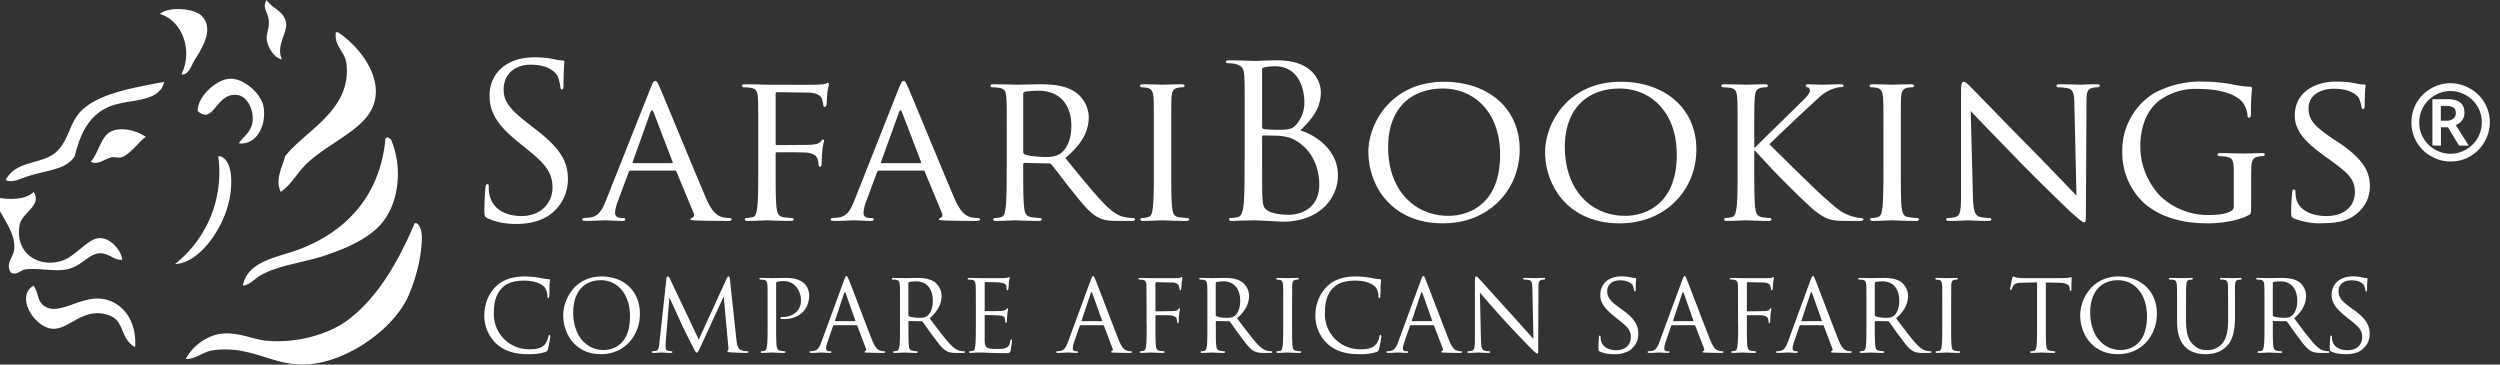
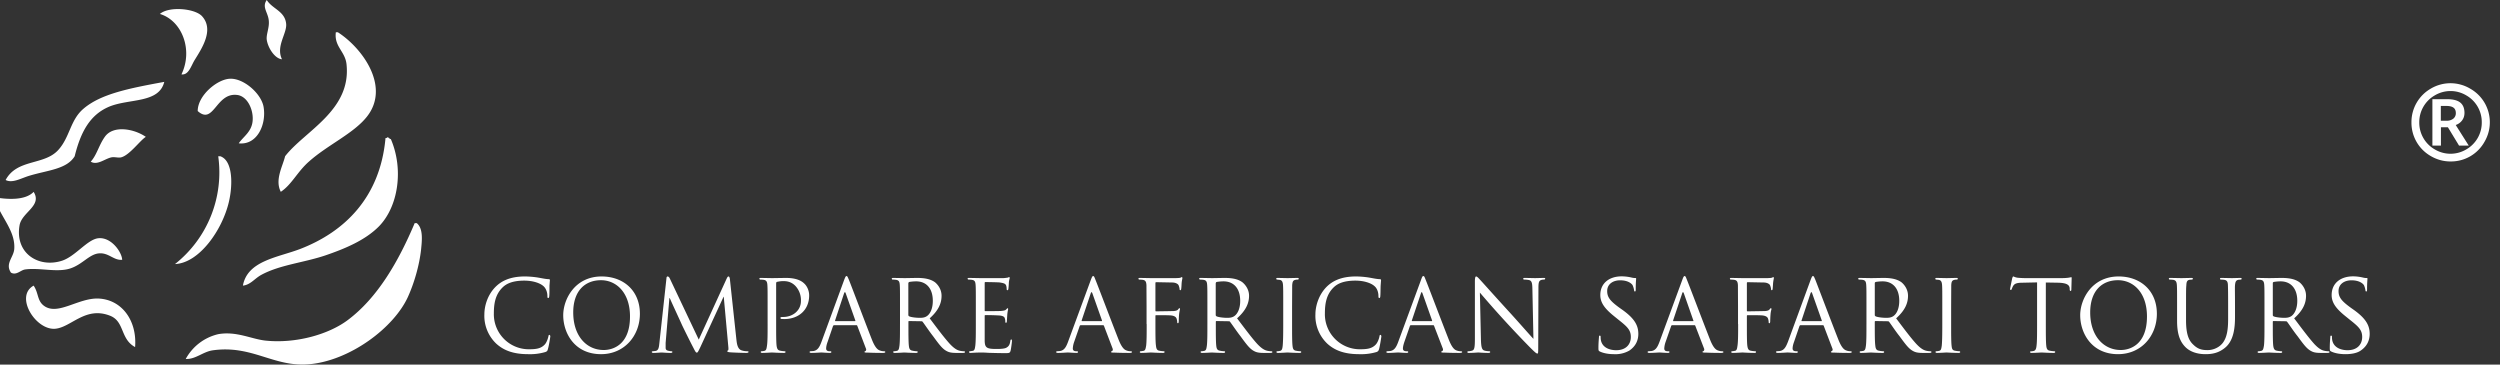
<svg xmlns="http://www.w3.org/2000/svg" width="240" height="35">
  <rect width="100%" height="100%" fill="#333333" stroke="none" />
  <g fill="#FFF" fill-rule="evenodd">
-     <path d="M49.6 21.5c-.98 0-1.93-.14-2.79-.55-.29-.14-.31-.23-.31-.78 0-1.02.08-1.83.1-2.16.02-.22.07-.33.17-.33.13 0 .15.06.15.23 0 .18 0 .47.06.75.31 1.51 1.69 2.08 3.08 2.08 2 0 2.98-1.4 2.98-2.7 0-1.42-.6-2.23-2.4-3.68l-.93-.76C47.5 11.83 47 10.56 47 9.17 47 7 48.67 5.5 51.31 5.5c.81 0 1.42.08 1.94.2.4.09.56.1.73.1.16 0 .2.05.2.15 0 .1-.08.77-.08 2.16 0 .33-.04.47-.14.47-.13 0-.15-.1-.17-.26-.02-.25-.15-.8-.27-1.02-.13-.23-.69-1.09-2.6-1.09-1.44 0-2.57.88-2.57 2.37 0 1.16.55 1.9 2.55 3.43l.58.45c2.46 1.9 3.04 3.16 3.04 4.8a4.2 4.2 0 0 1-1.77 3.38c-.9.62-2.02.86-3.15.86Zm8.55-2.2 4.31-10.86c.23-.57.31-.67.44-.67.19 0 .25.24.44.63.33.73 3.27 7.9 4.4 10.53.66 1.55 1.16 1.77 1.55 1.9.27.08.55.1.73.1.1 0 .23.04.23.14s-.2.14-.41.14c-.28 0-1.63 0-2.9-.04-.35-.02-.65-.02-.65-.12 0-.08.05-.08.13-.12.1-.04.3-.19.17-.47l-1.65-3.98c-.04-.08-.06-.1-.17-.1h-4.23c-.08 0-.14.04-.18.14l-1.04 2.78c-.17.42-.27.85-.27 1.16 0 .35.3.47.62.47h.17c.14 0 .18.06.18.14 0 .1-.1.14-.27.14-.43 0-1.43-.06-1.64-.06-.19 0-1.1.06-1.86.06-.23 0-.35-.04-.35-.14 0-.08.08-.14.17-.14l.54-.04c.83-.1 1.19-.72 1.54-1.6Zm2.64-3.64h3.71c.09 0 .09-.04.07-.12l-1.82-4.75c-.1-.27-.2-.27-.31 0l-1.7 4.75c-.03.08 0 .12.05.12Zm12 .51v-3.06c0-2.7 0-3.18-.03-3.73-.05-.6-.15-.88-.75-.96a6.02 6.02 0 0 0-.63-.04c-.06 0-.14-.08-.14-.15 0-.1.08-.14.29-.14.83 0 1.98.04 2.08.04.35 0 4.33.02 4.75 0 .35-.02.67-.02.83-.08.1-.02.2-.1.25-.1.09 0 .13.08.13.16 0 .12-.09.33-.15.82-.02.16-.04.94-.08 1.14-.02.08-.08.19-.17.19-.08 0-.14-.09-.14-.2 0-.15-.07-.44-.17-.66-.1-.23-.54-.51-1.25-.51l-3-.04c-.1 0-.15.04-.15.18v4.74c0 .1 0 .16.13.16l2.5-.02c.31 0 .58 0 .83-.02.44-.04.69-.1.86-.3.08-.11.16-.2.23-.2.08 0 .1.07.1.15 0 .1-.13.39-.17.96-.04.35-.06 1.04-.06 1.16 0 .17-.04.35-.17.35-.1 0-.12-.08-.12-.16-.02-.19-.04-.43-.13-.64-.08-.24-.37-.47-.93-.55-.46-.06-2.63-.04-2.94-.04-.1 0-.13.04-.13.17v1.38c0 1.72 0 3.09.09 3.76.06.5.16.84.66.92a8 8 0 0 0 .84.08c.1 0 .14.08.14.14 0 .08-.08.14-.29.14-1.02 0-2.2-.06-2.29-.06-.1 0-1.25.06-1.81.06-.19 0-.3-.04-.3-.14 0-.06.05-.14.15-.14.17 0 .4-.06.57-.08.35-.06.4-.41.47-.92.1-.72.1-2.08.1-3.76ZM82 19.3l4.3-10.86c.23-.57.31-.67.44-.67.19 0 .25.24.44.63.33.73 3.27 7.9 4.4 10.53.66 1.55 1.16 1.77 1.55 1.9.27.08.55.1.73.1.1 0 .23.04.23.14s-.2.14-.41.14c-.28 0-1.63 0-2.9-.04-.35-.02-.65-.02-.65-.12 0-.08.05-.08.13-.12.1-.04.3-.19.17-.47l-1.65-3.98c-.04-.08-.06-.1-.17-.1H84.4c-.09 0-.15.04-.2.14l-1.03 2.78c-.17.42-.27.85-.27 1.16 0 .35.3.47.62.47h.17c.14 0 .18.06.18.14 0 .1-.1.14-.27.14-.43 0-1.43-.06-1.64-.06-.19 0-1.1.06-1.86.06-.23 0-.35-.04-.35-.14 0-.08.08-.14.17-.14l.54-.04c.83-.1 1.19-.72 1.54-1.6Zm2.65-3.64h3.7c.09 0 .09-.04.07-.12l-1.82-4.75c-.1-.27-.2-.27-.3 0l-1.72 4.75c-.02.08 0 .12.07.12Zm12 .51v-3.06c0-2.7 0-3.18-.04-3.73-.04-.6-.15-.88-.75-.96a6.02 6.02 0 0 0-.63-.04c-.06 0-.14-.08-.14-.15 0-.1.08-.14.29-.14.83 0 2.06.04 2.16.04l2.3-.04c1.16 0 2.45.1 3.41.76a3.03 3.03 0 0 1 1.27 2.36c0 1.29-.54 2.53-2.25 3.96 1.5 1.84 2.77 3.41 3.84 4.5.97.97 1.58 1.14 2.04 1.2.35.06.54.06.64.06.1 0 .17.08.17.14 0 .1-.1.14-.44.14h-1.14c-1.05 0-1.5-.1-1.96-.34-.8-.41-1.46-1.25-2.5-2.55-.77-.94-1.58-2.06-1.98-2.53-.08-.09-.13-.1-.25-.1l-2.33-.05c-.09 0-.13.04-.13.15v.4c0 1.68 0 3.02.09 3.74.06.5.16.84.72.92.25.04.65.08.82.08.12 0 .14.08.14.14 0 .08-.08.14-.29.14-1 0-2.17-.06-2.25-.06-.02 0-1.25.06-1.81.06-.19 0-.3-.04-.3-.14 0-.06.05-.14.15-.14.17 0 .4-.04.57-.08.35-.08.4-.41.47-.92.1-.72.1-2.08.1-3.76Zm1.58-7.16v5.57c0 .1.04.16.13.23.27.14 1.2.26 2.02.26.43 0 .93-.02 1.37-.3.63-.41 1.1-1.33 1.1-2.66 0-2.16-1.2-3.4-3.16-3.4-.54 0-1.12.06-1.31.1-.09.04-.15.1-.15.2Zm14.21 4.1v3.06c0 1.68 0 3.04.09 3.76.06.5.12.84.66.92.27.04.67.08.84.08.1 0 .14.08.14.14 0 .08-.08.14-.29.14-1.02 0-2.2-.06-2.3-.06-.1 0-1.24.06-1.8.06-.2 0-.3-.04-.3-.14 0-.06.05-.14.15-.14.17 0 .4-.04.56-.08.36-.08.42-.41.48-.92.09-.72.1-2.08.1-3.76v-3.06c0-2.7 0-3.18-.03-3.73-.05-.6-.2-.86-.59-.94-.2-.04-.44-.06-.56-.06-.08 0-.15-.08-.15-.15 0-.1.09-.14.3-.14.6 0 1.75.04 1.85.04.08 0 1.27-.04 1.83-.04.21 0 .3.04.3.14 0 .07-.09.15-.15.15-.13 0-.25 0-.46.04-.5.1-.6.35-.65.96-.02.55-.02 1.04-.02 3.73Zm7.05 2.19v-3.6c0-3.18 0-3.75-.04-4.4-.04-.7-.21-1.02-.9-1.17a3.97 3.97 0 0 0-.7-.06c-.09 0-.17-.04-.17-.12 0-.12.1-.16.33-.16.94 0 2.25.06 2.35.06.5 0 1.32-.06 2.27-.06 3.42 0 4.17 2.04 4.17 3.06 0 1.67-.98 2.67-1.96 3.67 1.54.47 3.6 1.92 3.6 4.3 0 2.19-1.74 4.46-5.3 4.46-.23 0-.9-.05-1.5-.07a31.1 31.1 0 0 0-1.28-.06l-.83.02c-.42 0-.9.04-1.2.04-.24 0-.34-.04-.34-.16 0-.06.04-.12.17-.12.18 0 .43-.04.62-.08.42-.08.52-.53.6-1.13.1-.85.1-2.46.1-4.42Zm1.67-8.62v5.47c0 .15.04.19.14.23.13.02.5.08 1.27.08 1.17 0 1.46-.04 1.9-.53.43-.5.75-1.23.75-2.06 0-1.7-.77-3.51-2.81-3.51-.23 0-.67.02-1 .1-.2.04-.25.1-.25.22Zm0 6.47v1.17c0 1.57 0 4.1.02 4.4.06 1 .06 1.29.7 1.6.57.26 1.46.3 1.84.3 1.12 0 2.93-.59 2.93-2.9 0-1.22-.41-3-2.02-4.08-.7-.47-1.22-.53-1.72-.59-.28-.04-1.32-.04-1.63-.04-.08 0-.12.04-.12.14Zm10.2 1.47c0-2.8 2.22-6.77 7.28-6.77 4.12 0 7.25 2.47 7.25 6.5 0 3.88-2.94 7.09-7.36 7.09-5.02 0-7.16-3.7-7.16-6.82Zm1.9-.47c0 4.04 2.48 6.57 5.8 6.57 1.64 0 4.95-.85 4.95-5.87 0-4.17-2.58-6.35-5.48-6.35-3.06 0-5.27 1.88-5.27 5.65Zm15.07.47c0-2.8 2.2-6.77 7.27-6.77 4.12 0 7.25 2.47 7.25 6.5 0 3.88-2.94 7.09-7.36 7.09-5.02 0-7.16-3.7-7.16-6.82Zm1.9-.47c0 4.04 2.47 6.57 5.79 6.57 1.64 0 4.95-.85 4.95-5.87 0-4.17-2.58-6.35-5.48-6.35-3.06 0-5.27 1.88-5.27 5.65Zm16.58 2.02v-3.06c0-2.7 0-3.18-.04-3.73-.04-.6-.15-.88-.75-.96a6.02 6.02 0 0 0-.63-.04c-.06 0-.14-.08-.14-.15 0-.1.08-.14.29-.14.83 0 1.96.04 2.06.04.17 0 1.27-.04 1.81-.04.21 0 .3.04.3.14 0 .07-.07.15-.15.15-.12 0-.23 0-.46.04-.48.1-.6.35-.64.96-.05.55-.05 1.04-.05 3.73v1.04h.09c.29-.32 3.56-3.49 4.25-4.18.52-.51 1-.96 1-1.25 0-.22-.09-.32-.23-.34-.1-.02-.17-.1-.17-.17 0-.08.08-.12.2-.12.38 0 .95.04 1.38.04.1 0 1.32-.04 1.77-.04.2 0 .28.04.28.12 0 .09-.05.15-.2.15-.26 0-.66.1-1.01.24-.75.33-1.1.72-1.92 1.47-.46.41-3.58 3.35-3.98 3.78.48.5 4.3 4.24 5.04 4.92 1.54 1.34 1.75 1.57 2.63 1.91a4 4 0 0 0 1.12.25c.13 0 .23.06.23.14 0 .08-.08.14-.4.14h-.93c-.52 0-.86 0-1.27-.04-.96-.08-1.44-.47-2.23-1.06a86 86 0 0 1-5.56-5.63h-.09v1.7c0 1.67 0 3.03.09 3.75.06.5.14.84.7.92.26.04.55.08.71.08.1 0 .15.08.15.14 0 .08-.08.14-.3.14-.89 0-2-.06-2.14-.06-.14 0-1.25.06-1.8.06-.2 0-.3-.04-.3-.14 0-.06.04-.14.14-.14.17 0 .4-.04.57-.08.35-.08.4-.41.48-.92.1-.72.1-2.08.1-3.76Zm15.67-3.06v3.06c0 1.68 0 3.04.08 3.76.07.5.13.84.67.92.27.04.67.08.83.08.1 0 .15.08.15.14 0 .08-.08.14-.3.14-1.01 0-2.2-.06-2.28-.06-.1 0-1.25.06-1.82.06-.18 0-.29-.04-.29-.14 0-.06.04-.14.15-.14.16 0 .4-.04.56-.08.35-.08.42-.41.48-.92.08-.72.1-2.08.1-3.76v-3.06c0-2.7 0-3.18-.04-3.73-.04-.6-.19-.86-.58-.94a3.45 3.45 0 0 0-.56-.06.15.15 0 0 1-.15-.15c0-.1.08-.14.3-.14.6 0 1.74.04 1.85.04.08 0 1.27-.04 1.83-.04.2 0 .3.04.3.14 0 .07-.1.15-.16.15-.12 0-.25 0-.45.04-.5.1-.6.35-.65.96-.02.55-.02 1.04-.02 3.73Zm6.71-2.45.21 8.19c.04 1.43.2 1.85.7 1.98.34.08.76.1.93.1.08 0 .14.06.14.14 0 .1-.12.14-.33.14-1.04 0-1.77-.06-1.94-.06-.17 0-.94.06-1.77.06-.19 0-.3-.02-.3-.14 0-.08.07-.14.15-.14.15 0 .48-.02.75-.1.46-.13.53-.6.53-2.17V8.72c0-.69.1-.87.25-.87.2 0 .52.34.7.53.3.28 2.96 3.06 5.8 5.92 1.8 1.83 3.76 3.9 4.33 4.47l-.2-8.7c-.01-1.12-.12-1.5-.68-1.61a5.99 5.99 0 0 0-.9-.08c-.12 0-.14-.1-.14-.17 0-.1.15-.12.35-.12.84 0 1.71.04 1.92.04.2 0 .81-.04 1.56-.04.2 0 .34.02.34.12 0 .07-.09.17-.21.17-.08 0-.23 0-.44.04-.6.12-.64.47-.64 1.5l-.05 10.17c0 1.14-.02 1.25-.14 1.25-.19 0-.38-.15-1.4-1.06-.19-.17-2.83-2.72-4.77-4.7-2.12-2.18-4.18-4.3-4.75-4.92Zm25.25 9.13v-3c0-1.41-.04-1.62-.79-1.76a6.02 6.02 0 0 0-.62-.04c-.06 0-.15-.08-.15-.14 0-.13.09-.15.3-.15.83 0 2.06.04 2.16.04.08 0 1.23-.04 1.8-.04.2 0 .28.02.28.15 0 .06-.08.14-.14.14-.13 0-.25 0-.46.04-.5.08-.65.35-.69.96-.02.55-.02 1.06-.02 1.8v1.93c0 .8-.02.82-.25.94-1.17.6-2.83.78-3.9.78-1.39 0-4-.16-6.04-1.86a6.58 6.58 0 0 1-2.18-4.94 6.46 6.46 0 0 1 3.06-5.7 9.37 9.37 0 0 1 4.87-1.1c1.17 0 2.46.21 2.82.3.37.07 1.02.18 1.47.18.2 0 .23.08.23.16 0 .24-.1.71-.1 2.45 0 .28-.08.37-.2.37-.11 0-.13-.1-.13-.27a2.54 2.54 0 0 0-.42-1.14c-.46-.66-1.85-1.35-4.23-1.35a5.9 5.9 0 0 0-3.83 1.12c-1.06.8-1.81 2.35-1.81 4.37a6.9 6.9 0 0 0 1.93 4.8 6.62 6.62 0 0 0 4.69 1.81c.65 0 1.5-.06 1.98-.32.23-.13.37-.2.37-.53Zm8.45 1.65a6.8 6.8 0 0 1-2.67-.47c-.25-.12-.27-.18-.27-.65 0-.86.08-1.55.1-1.84 0-.18.04-.29.15-.29.1 0 .17.07.17.2 0 .15 0 .4.06.64.29 1.27 1.66 1.71 2.9 1.71 1.8 0 2.74-1 2.74-2.3 0-1.25-.68-1.84-2.3-3.02l-.84-.61c-1.98-1.45-2.63-2.51-2.63-3.72 0-2.04 1.65-3.26 4.06-3.26.73 0 1.46.1 1.9.2.35.08.5.08.65.08.14 0 .18.02.18.12 0 .09-.08.66-.08 1.84 0 .27-.02.39-.15.39-.12 0-.14-.08-.16-.23-.02-.2-.17-.67-.27-.85-.13-.2-.73-.86-2.38-.86-1.33 0-2.43.65-2.43 1.88 0 1.1.56 1.73 2.37 2.94l.52.34c2.23 1.5 3 2.7 3 4.19 0 1.02-.4 2.12-1.7 2.96-.78.49-1.92.6-2.92.6Z" fill-rule="nonzero" />
    <path d="M25.61 0c.53.86 1.74 1.06 1.86 2.28.1.92-1.01 2.16-.4 3.41-.67-.05-1.34-1.07-1.46-1.86-.07-.5.24-1.13.2-1.76-.03-.85-.71-1.36-.2-2.07Zm-8.19 7.14c1.14-2.36.04-5.17-2.07-5.8.87-.76 3.36-.53 4.04.21 1.2 1.31-.03 3.12-.72 4.24-.32.53-.57 1.45-1.25 1.35Zm9.54 11.28c-.6-1.15.18-2.45.41-3.42 1.88-2.43 6.35-4.38 5.9-8.8-.12-1.28-1.2-1.7-1.03-3.1h.2c2.37 1.53 5.04 5.22 2.8 8.08-1.27 1.63-3.78 2.72-5.59 4.34-1.13 1-1.64 2.2-2.7 2.9Zm-4.04-4.66c.44-.66 1.3-1.13 1.34-2.27.05-1.01-.53-2.3-1.55-2.38-1.99-.19-2.2 2.93-3.73 1.55 0-1.5 1.88-3.06 3.1-3.1 1.3-.06 2.98 1.4 3.22 2.68.3 1.68-.6 3.72-2.38 3.52Zm-7.15-5.9c-.51 2.08-3.36 1.58-5.29 2.38-1.83.77-2.73 2.41-3.31 4.76-.77 1.25-2.56 1.33-4.35 1.87-.8.24-1.63.75-2.28.41 1.11-2.06 3.72-1.38 5.07-2.9 1.1-1.22 1.13-2.85 2.39-3.93C9.68 9 12.45 8.47 15.77 7.86ZM14 13.14c-.55.33-1.57 1.78-2.39 1.97-.27.06-.64-.07-.93 0-.63.14-1.34.79-1.97.41.58-.63.78-1.58 1.35-2.38.8-1.15 2.82-.78 3.94 0Zm9.32 14.28c.43-2.4 3.36-2.7 5.5-3.52 4.27-1.65 7.64-4.94 8.18-10.55-.02-.09.04-.1.1-.1.1-.07.19-.13.2 0 .1.01.11.1.22.1 1.26 2.93.7 6.5-1.14 8.38-1.31 1.33-3.27 2.15-5.18 2.8-2.07.69-4.36.9-6.12 1.86-.64.35-1.03.95-1.76 1.03ZM20.95 15h.2c1.22.42 1.2 2.76.83 4.35-.62 2.7-2.84 5.9-5.18 6A11.22 11.22 0 0 0 20.95 15ZM3.23 18.42c.84 1.34-1.12 1.94-1.35 3.2-.47 2.68 1.8 4.12 4.04 3.42 1.3-.4 2.47-2.07 3.53-2.17 1.24-.12 2.25 1.34 2.28 2.07-.8.08-1.27-.67-2.18-.62-.96.05-1.61 1.06-2.8 1.45-1.29.42-2.95-.1-4.35.1-.42.06-.84.6-1.35.3-.58-.87.26-1.46.32-2.27.13-1.88-1.54-3.27-1.87-4.96 1.12.2 2.9.34 3.73-.52Zm36.78 3c.63.52.5 1.66.42 2.48-.17 1.62-.7 3.34-1.25 4.56-1.34 3-5.6 6.18-9.53 6.51-3.38.29-5.44-1.87-9.22-1.34-.94.13-1.66.88-2.6.83a4.8 4.8 0 0 1 3.12-2.38c1.75-.31 3.2.48 4.56.62 2.95.3 6.07-.62 7.87-1.97 2.92-2.18 4.92-5.74 6.43-9.31h.2Zm-27.04 11.9c-1.43-.77-1-2.44-2.38-3-2.38-.96-3.76 1.11-5.29 1.24-1.88.16-3.92-3.12-2.07-4.14.5.74.32 1.48 1.04 1.97 1.32.9 3.26-.8 5.18-.73 2.25.1 3.72 2.12 3.52 4.66Z" />
    <path d="M50.7 34c-1.4 0-2.34-.35-3.07-1.02a3.68 3.68 0 0 1-1.13-2.82c0-.64.22-1.75 1.05-2.6.56-.57 1.4-1.02 2.83-1.02.37 0 .9.04 1.35.12.35.06.64.13.95.14.1 0 .11.05.11.1l-.04.54c0 .31 0 .84-.02.97-.01.15-.05.2-.1.2-.07 0-.08-.06-.08-.2 0-.37-.15-.75-.39-.95-.33-.29-1-.52-1.83-.52-1.19 0-1.76.33-2.09.66-.68.67-.83 1.52-.83 2.48a3.36 3.36 0 0 0 3.35 3.45c.7 0 1.16-.06 1.53-.45.2-.21.32-.61.36-.8.02-.1.03-.13.1-.13.03 0 .08.07.08.14 0 .06-.13.9-.23 1.22-.05.18-.07.21-.23.28a5.2 5.2 0 0 1-1.68.21Zm3.37-3.74c0-1.53 1.12-3.72 3.68-3.72 2.1 0 3.68 1.36 3.68 3.58 0 2.12-1.5 3.88-3.73 3.88-2.55 0-3.63-2.03-3.63-3.74Zm.96-.26c0 2.22 1.25 3.6 2.93 3.6.84 0 2.52-.46 2.52-3.22 0-2.28-1.31-3.48-2.78-3.48-1.55 0-2.67 1.03-2.67 3.1Zm15.04-3.2.63 5.85c.04.33.1.85.48.98.26.09.5.09.6.09.04 0 .08.02.08.07s-.09.09-.2.09c-.2 0-1.24-.03-1.58-.06-.22-.02-.26-.06-.26-.1 0-.03.02-.07.06-.08.05 0 .06-.15.04-.33l-.44-4.82h-.02l-2.24 4.86c-.2.41-.24.5-.33.5-.08 0-.14-.09-.31-.43-.25-.47-.86-1.7-1.1-2.2-.27-.61-1.02-2.21-1.18-2.6h-.04l-.36 4.3v.48c0 .14.08.23.21.26.16.05.3.06.36.06.04 0 .08.03.08.07 0 .06-.07.09-.17.09-.35 0-.8-.04-.87-.04-.08 0-.53.04-.78.04-.1 0-.16-.03-.16-.1 0-.03.05-.06.1-.06l.27-.03c.3-.06.32-.4.36-.76l.68-6.22c0-.1.05-.17.1-.17.07 0 .14.04.2.15l2.8 5.91 2.7-5.9c.05-.09.09-.16.15-.16.07 0 .12.08.14.26Zm3.62 4.31v-1.68c0-1.47 0-1.74-.02-2.05-.02-.32-.08-.48-.38-.52a2.82 2.82 0 0 0-.32-.02c-.03 0-.07-.05-.07-.08 0-.06.04-.08.14-.08l1.08.02 1.32-.02c1.2 0 1.62.4 1.77.54.22.2.47.62.47 1.14 0 1.36-.97 2.27-2.4 2.27l-.26-.01c-.04 0-.1-.05-.1-.09 0-.08.06-.1.25-.1 1 0 1.72-.67 1.72-1.53a2 2 0 0 0-.53-1.45c-.49-.51-1.05-.46-1.26-.46-.16 0-.42.05-.51.07-.06.01-.08.08-.08.18v3.87c0 .92 0 1.67.04 2.06.04.28.09.46.37.5.13.03.33.05.42.05.05 0 .07.04.07.08s-.04.08-.15.08c-.5 0-1.12-.04-1.16-.04-.03 0-.63.04-.92.04-.1 0-.15-.03-.15-.08 0-.04.02-.08.08-.08.08 0 .2-.02.28-.04.18-.05.2-.23.24-.5.06-.4.06-1.15.06-2.07Zm5.17 1.71 2.18-5.95c.12-.31.16-.37.22-.37.1 0 .13.13.23.35.17.4 1.65 4.33 2.22 5.77.34.85.6.98.8 1.04.13.05.27.06.37.06.05 0 .11.02.11.08 0 .05-.1.08-.2.08-.15 0-.83 0-1.48-.03-.18 0-.32 0-.32-.06 0-.05.02-.05.06-.07.05-.02.15-.1.08-.26l-.83-2.18c-.02-.04-.03-.06-.08-.06h-2.15c-.04 0-.07.03-.1.08l-.52 1.52c-.09.24-.14.47-.14.64 0 .2.16.26.32.26h.08c.08 0 .1.03.1.08s-.06.08-.14.08c-.22 0-.73-.04-.83-.04-.1 0-.56.04-.94.04-.12 0-.18-.03-.18-.08s.04-.08.08-.08l.28-.02c.42-.06.6-.4.78-.88Zm1.34-1.99h1.88c.04 0 .04-.02.03-.07l-.92-2.6c-.05-.15-.1-.15-.16 0l-.86 2.6c-.01.05 0 .07.03.07Zm6.2.28v-1.68c0-1.47 0-1.74-.02-2.05-.02-.32-.07-.48-.38-.52a2.82 2.82 0 0 0-.32-.02c-.03 0-.07-.05-.07-.08 0-.06.04-.08.15-.08l1.1.02 1.16-.02c.59 0 1.24.06 1.73.41.23.18.64.64.64 1.3 0 .7-.27 1.39-1.14 2.17.76 1.01 1.4 1.87 1.95 2.47.5.53.8.62 1.03.66.18.03.28.03.33.03.05 0 .08.04.08.08 0 .05-.05.08-.22.08h-.58c-.53 0-.76-.06-1-.2-.4-.22-.73-.68-1.26-1.4-.39-.5-.8-1.12-1-1.38-.04-.05-.07-.06-.13-.06l-1.18-.02c-.04 0-.06.02-.06.08v.22c0 .92 0 1.66.04 2.05.03.28.08.46.37.5.12.03.32.05.4.05.07 0 .08.04.08.08s-.04.08-.15.08c-.5 0-1.1-.04-1.14-.04 0 0-.63.04-.91.04-.1 0-.15-.03-.15-.08 0-.04.02-.08.07-.08.09 0 .2-.02.29-.04.18-.05.2-.23.24-.5.05-.4.05-1.15.05-2.07Zm.8-3.93v3.06c0 .05.03.09.07.12.14.08.61.15 1.02.15.22 0 .48-.01.7-.17.32-.22.56-.73.56-1.46 0-1.18-.61-1.87-1.6-1.87-.28 0-.58.04-.67.06a.12.12 0 0 0-.07.11Zm6.48 3.93v-1.68c0-1.47 0-1.74-.02-2.05-.02-.32-.07-.48-.38-.52a2.82 2.82 0 0 0-.31-.02c-.04 0-.08-.05-.08-.08 0-.06.04-.08.15-.08l1.08.02h2.21c.18-.01.35-.04.43-.05.04-.02.08-.05.12-.05.04 0 .05.05.05.09 0 .07-.06.18-.08.45 0 .09-.03.51-.05.62-.01.05-.04.1-.09.1-.05 0-.07-.04-.07-.12 0-.06-.01-.22-.05-.33-.07-.16-.16-.23-.67-.3a31.7 31.7 0 0 0-1.34-.03c-.04 0-.05.04-.05.1v2.59c0 .07 0 .1.05.1.12 0 1.34 0 1.55-.02.23-.03.36-.04.46-.14.06-.06.1-.12.14-.12.03 0 .05.02.05.08 0 .05-.05.21-.08.52l-.04.62c0 .08-.02.18-.08.18-.04 0-.07-.03-.07-.1 0-.08 0-.18-.04-.3-.03-.14-.11-.25-.47-.3a21.5 21.5 0 0 0-1.4-.04c-.06 0-.07.03-.07.07v2.42c.02.63.19.76 1.1.76.25 0 .7 0 .94-.1.24-.12.37-.28.42-.66.02-.12.04-.15.1-.15.05 0 .06.08.06.15 0 .06-.08.71-.13.91-.06.25-.16.25-.52.25-.7 0-1.23-.02-1.61-.03-.4-.03-.64-.03-.77-.03l-.4.01-.54.03c-.1 0-.15-.03-.15-.08 0-.04.02-.08.07-.08.09 0 .2-.03.29-.04.18-.04.2-.23.24-.5.05-.4.05-1.15.05-2.07Zm8.85 1.71 2.19-5.95c.12-.31.16-.37.22-.37.1 0 .13.13.22.35.17.4 1.66 4.33 2.23 5.77.34.85.6.98.8 1.04.13.05.27.06.36.06.06 0 .12.02.12.08 0 .05-.1.08-.21.08-.14 0-.83 0-1.47-.03-.18 0-.33 0-.33-.06 0-.05.02-.05.07-.07.05-.02.14-.1.08-.26l-.83-2.18c-.02-.04-.04-.06-.09-.06h-2.14c-.04 0-.08.03-.1.08l-.53 1.52a2.2 2.2 0 0 0-.13.64c0 .2.16.26.31.26h.09c.07 0 .1.03.1.08s-.06.08-.14.08c-.23 0-.73-.04-.84-.04-.1 0-.56.04-.94.04-.11 0-.18-.03-.18-.08s.05-.08.09-.08l.27-.02c.42-.06.6-.4.78-.88Zm1.34-1.99h1.88c.05 0 .05-.02.04-.07l-.92-2.6c-.06-.15-.1-.15-.16 0l-.87 2.6c0 .05 0 .07.03.07Zm6.2.28v-1.68l-.01-2.05c-.02-.32-.08-.48-.38-.52a2.82 2.82 0 0 0-.32-.02c-.03 0-.07-.05-.07-.08 0-.06.04-.08.14-.08l1.06.02h2.4c.19-.01.35-.01.43-.04.05-.01.1-.06.13-.06.04 0 .06.05.06.09 0 .07-.04.18-.07.45-.01.09-.02.51-.05.62 0 .05-.04.1-.08.1s-.07-.04-.07-.1c0-.08-.04-.24-.09-.36-.05-.13-.27-.28-.63-.28l-1.52-.03c-.06 0-.08.03-.08.1v2.6c0 .06 0 .1.07.1l1.26-.02.43-.01c.22-.02.35-.06.43-.17.04-.06.08-.1.12-.1.04 0 .05.03.05.08s-.06.21-.09.52c-.02.2-.03.57-.03.64 0 .1-.02.2-.08.2-.05 0-.07-.05-.07-.1 0-.1-.02-.23-.06-.34-.04-.14-.19-.26-.47-.3-.24-.04-1.33-.03-1.5-.03-.05 0-.06.02-.06.1v.75c0 .94 0 1.7.05 2.06.03.28.08.46.33.5.14.03.34.05.43.05.05 0 .07.04.07.08s-.04.08-.15.08c-.52 0-1.12-.04-1.16-.04-.05 0-.63.04-.92.04-.1 0-.15-.03-.15-.08 0-.04.03-.08.08-.08.08 0 .2-.03.28-.04.18-.04.2-.23.25-.5.05-.4.05-1.15.05-2.07Zm5.84 0v-1.68c0-1.47 0-1.74-.02-2.05-.02-.32-.07-.48-.38-.52a2.82 2.82 0 0 0-.31-.02c-.04 0-.08-.05-.08-.08 0-.06.04-.08.15-.08l1.1.02 1.16-.02c.6 0 1.25.06 1.73.41.23.18.65.64.65 1.3 0 .7-.28 1.39-1.15 2.17.77 1.01 1.4 1.87 1.95 2.47.5.53.8.62 1.03.66.18.03.28.03.33.03.05 0 .08.04.08.08 0 .05-.05.08-.22.08h-.58c-.53 0-.76-.06-1-.2-.4-.22-.73-.68-1.26-1.4-.39-.5-.8-1.12-1-1.38-.04-.05-.06-.06-.13-.06l-1.18-.02c-.04 0-.06.02-.06.08v.22c0 .92 0 1.66.04 2.05.03.28.08.46.37.5.12.03.33.05.41.05.06 0 .07.04.07.08s-.04.08-.14.08c-.51 0-1.1-.04-1.14-.04-.02 0-.64.04-.92.04-.1 0-.15-.03-.15-.08 0-.04.02-.08.07-.08.09 0 .2-.02.29-.04.18-.05.2-.23.24-.5.05-.4.05-1.15.05-2.07Zm.8-3.93v3.06c0 .05.03.09.07.12.14.08.61.15 1.02.15.23 0 .48-.01.7-.17.32-.22.56-.73.56-1.46 0-1.18-.61-1.87-1.6-1.87-.28 0-.57.04-.67.06a.12.12 0 0 0-.07.11Zm7.33 2.25v1.68c0 .92 0 1.67.04 2.06.03.28.07.46.34.5.14.03.34.05.42.05.06 0 .08.04.08.08s-.05.08-.15.08c-.52 0-1.12-.04-1.16-.04-.06 0-.64.04-.92.04-.1 0-.15-.03-.15-.08 0-.04.02-.08.07-.08.09 0 .2-.02.29-.04.18-.05.21-.23.24-.5.04-.4.05-1.15.05-2.07v-1.68c0-1.47 0-1.74-.02-2.05-.02-.32-.1-.47-.3-.51l-.28-.03c-.04 0-.07-.05-.07-.08 0-.06.04-.08.15-.08l.94.02.93-.02c.1 0 .14.02.14.08 0 .03-.04.08-.07.08-.06 0-.13 0-.23.02-.26.05-.3.19-.33.52l-.01 2.05Zm6.44 4.57c-1.4 0-2.34-.35-3.07-1.02a3.68 3.68 0 0 1-1.13-2.82c0-.64.23-1.75 1.05-2.6.56-.57 1.4-1.02 2.83-1.02.37 0 .9.04 1.35.12.35.06.65.13.95.14.1 0 .12.05.12.1l-.04.54c-.01.31-.01.84-.03.97 0 .15-.05.2-.1.2-.06 0-.08-.06-.08-.2 0-.37-.14-.75-.39-.95-.32-.29-1-.52-1.82-.52-1.2 0-1.77.33-2.1.66-.68.67-.83 1.52-.83 2.48a3.36 3.36 0 0 0 3.35 3.45c.7 0 1.16-.06 1.53-.45.2-.21.33-.61.36-.8.02-.1.03-.13.1-.13.04 0 .08.07.08.14 0 .06-.13.9-.22 1.22-.06.18-.08.21-.23.28a5.2 5.2 0 0 1-1.68.21Zm3.75-1.18 2.19-5.95c.11-.31.15-.37.22-.37.1 0 .13.13.22.35.17.4 1.66 4.33 2.23 5.77.34.85.59.98.79 1.04.14.05.27.06.37.06.05 0 .12.02.12.08 0 .05-.1.08-.22.08-.13 0-.82 0-1.46-.03-.18 0-.33 0-.33-.06 0-.05.02-.05.06-.07.06-.02.15-.1.09-.26l-.84-2.18c-.02-.04-.03-.06-.08-.06h-2.15c-.04 0-.07.03-.09.08l-.53 1.52c-.08.24-.14.47-.14.64 0 .2.16.26.32.26h.09c.07 0 .1.03.1.08s-.06.08-.15.08c-.22 0-.72-.04-.83-.04-.1 0-.56.04-.94.04-.12 0-.18-.03-.18-.08s.04-.08.08-.08l.28-.02c.42-.06.6-.4.78-.88Zm1.34-1.99h1.88c.04 0 .04-.02.03-.07l-.92-2.6c-.05-.15-.1-.15-.15 0l-.87 2.6c-.01.05 0 .07.03.07Zm6.5-2.74.1 4.49c.02.78.1 1.02.36 1.08.16.05.38.06.46.06.04 0 .07.03.07.08s-.06.08-.16.08c-.53 0-.9-.04-.99-.04-.08 0-.47.04-.9.04-.09 0-.14-.01-.14-.08 0-.05.03-.08.07-.08.08 0 .24-.01.38-.06.23-.06.27-.32.27-1.18v-5.45c0-.38.05-.49.12-.49.1 0 .27.2.36.3.15.15 1.5 1.67 2.94 3.24.92 1.01 1.9 2.14 2.2 2.45l-.1-4.77c-.01-.61-.06-.82-.35-.88a2.81 2.81 0 0 0-.45-.04c-.07 0-.08-.06-.08-.1 0-.05.08-.06.18-.06l.97.02.8-.02c.1 0 .16.01.16.07 0 .03-.04.09-.1.09a1 1 0 0 0-.22.02c-.3.07-.33.26-.33.83l-.02 5.57c0 .63-.01.68-.08.68-.09 0-.19-.07-.7-.58a100.62 100.62 0 0 1-4.82-5.27ZM154.93 34c-.43 0-.97-.07-1.35-.26-.12-.06-.13-.1-.13-.36 0-.47.04-.85.05-1 0-.1.02-.16.07-.16.06 0 .09.03.09.11s0 .21.03.35c.15.7.84.94 1.47.94.92 0 1.4-.55 1.4-1.27 0-.68-.36-1-1.18-1.65l-.42-.34c-1-.8-1.33-1.37-1.33-2.04 0-1.11.83-1.79 2.05-1.79.37 0 .74.06.97.12.18.04.25.04.32.04.08 0 .1.01.1.07 0 .04-.04.36-.04 1 0 .15-.01.22-.08.22-.06 0-.07-.05-.08-.13a1.84 1.84 0 0 0-.14-.47c-.06-.1-.37-.47-1.2-.47-.68 0-1.24.36-1.24 1.03 0 .6.29.96 1.2 1.62l.27.19c1.13.81 1.52 1.47 1.52 2.3 0 .55-.2 1.16-.87 1.61a2.7 2.7 0 0 1-1.48.34Zm4.38-1.18 2.19-5.95c.11-.31.16-.37.22-.37.1 0 .13.13.22.35.17.4 1.66 4.33 2.23 5.77.34.85.6.98.8 1.04.13.05.27.06.36.06.05 0 .12.02.12.08 0 .05-.1.08-.21.08-.14 0-.83 0-1.47-.03-.18 0-.33 0-.33-.06 0-.05.02-.05.06-.07.06-.02.15-.1.09-.26l-.84-2.18c-.02-.04-.03-.06-.08-.06h-2.14c-.05 0-.08.03-.1.08l-.53 1.52a2.2 2.2 0 0 0-.13.64c0 .2.15.26.31.26h.09c.07 0 .1.03.1.08s-.06.08-.14.08c-.23 0-.73-.04-.84-.04-.1 0-.56.04-.94.04-.12 0-.18-.03-.18-.08s.04-.08.09-.08l.27-.02c.42-.06.6-.4.78-.88Zm1.34-1.99h1.88c.05 0 .05-.02.03-.07l-.91-2.6c-.06-.15-.11-.15-.16 0l-.87 2.6c0 .05 0 .07.03.07Zm6.2.28v-1.68l-.01-2.05c-.02-.32-.08-.48-.38-.52a2.82 2.82 0 0 0-.32-.02c-.03 0-.07-.05-.07-.08 0-.06.04-.08.14-.08l1.06.02h2.4c.19-.01.35-.01.43-.04.05-.01.1-.06.13-.06.04 0 .06.05.06.09 0 .07-.04.18-.07.45-.01.09-.03.51-.05.62 0 .05-.04.1-.08.1s-.07-.04-.07-.1c0-.08-.04-.24-.09-.36-.05-.13-.27-.28-.63-.28l-1.52-.03c-.06 0-.08.03-.08.1v2.6c0 .06 0 .1.07.1l1.26-.02.43-.01c.22-.02.34-.06.43-.17.04-.06.08-.1.11-.1.05 0 .06.03.06.08s-.07.21-.09.52c-.02.2-.03.57-.03.64 0 .1-.02.2-.08.2s-.07-.05-.07-.1c0-.1-.02-.23-.06-.34-.04-.14-.19-.26-.48-.3-.23-.04-1.33-.03-1.48-.03-.06 0-.07.02-.07.1v.75c0 .94 0 1.7.04 2.06.04.28.09.46.34.5.14.03.34.05.42.05.06 0 .08.04.08.08s-.04.08-.15.08c-.52 0-1.12-.04-1.16-.04-.05 0-.63.04-.92.04-.1 0-.15-.03-.15-.08 0-.04.02-.08.08-.08.08 0 .2-.03.28-.04.18-.04.2-.23.24-.5.06-.4.06-1.15.06-2.07Zm4.79 1.71 2.18-5.95c.12-.31.16-.37.22-.37.1 0 .13.13.23.35.16.4 1.65 4.33 2.22 5.77.34.85.6.98.8 1.04.13.05.27.06.37.06.05 0 .11.02.11.08 0 .05-.1.08-.21.08-.14 0-.82 0-1.47-.03-.18 0-.32 0-.32-.06 0-.05.02-.05.06-.07.05-.02.15-.1.08-.26l-.83-2.18c-.02-.04-.03-.06-.09-.06h-2.14c-.04 0-.07.03-.1.08l-.52 1.52c-.09.24-.14.47-.14.64 0 .2.16.26.32.26h.08c.08 0 .1.03.1.08s-.06.08-.14.08c-.22 0-.73-.04-.84-.04-.09 0-.55.04-.93.04-.12 0-.18-.03-.18-.08s.04-.08.08-.08l.27-.02c.43-.06.6-.4.79-.88Zm1.34-1.99h1.88c.04 0 .04-.02.03-.07l-.92-2.6c-.05-.15-.1-.15-.16 0l-.86 2.6c-.02.05 0 .07.03.07Zm6.2.28v-1.68c0-1.47 0-1.74-.02-2.05-.02-.32-.07-.48-.38-.52a2.82 2.82 0 0 0-.32-.02c-.03 0-.07-.05-.07-.08 0-.06.04-.08.15-.08l1.1.02 1.16-.02c.59 0 1.24.06 1.73.41.23.18.64.64.64 1.3 0 .7-.27 1.39-1.14 2.17.76 1.01 1.4 1.87 1.95 2.47.5.53.8.62 1.03.66.18.03.28.03.33.03.05 0 .08.04.08.08 0 .05-.05.08-.22.08h-.58c-.53 0-.76-.06-1-.2-.4-.22-.73-.68-1.26-1.4-.4-.5-.8-1.12-1-1.38-.05-.05-.07-.06-.13-.06l-1.18-.02c-.04 0-.07.02-.07.08v.22c0 .92 0 1.66.05 2.05.03.28.08.46.37.5.12.03.32.05.4.05.07 0 .08.04.08.08s-.04.08-.15.08c-.5 0-1.1-.04-1.14-.04 0 0-.63.04-.92.04-.09 0-.14-.03-.14-.08 0-.04.02-.08.07-.08.09 0 .2-.02.29-.04.18-.05.2-.23.24-.5.05-.4.05-1.15.05-2.07Zm.8-3.93v3.06c0 .05.03.09.07.12.13.08.61.15 1.02.15.22 0 .48-.01.7-.17.32-.22.56-.73.56-1.46 0-1.18-.61-1.87-1.6-1.87-.28 0-.58.04-.67.06-.04.02-.08.06-.08.11Zm7.33 2.25v1.68c0 .92 0 1.67.04 2.06.03.28.06.46.34.5.14.03.34.05.42.05.05 0 .07.04.07.08s-.04.08-.14.08c-.52 0-1.12-.04-1.17-.04-.05 0-.63.04-.91.04-.1 0-.15-.03-.15-.08 0-.04.02-.08.07-.08.09 0 .2-.02.29-.04.18-.05.2-.23.24-.5.04-.4.05-1.15.05-2.07v-1.68c0-1.47 0-1.74-.02-2.05-.02-.32-.1-.47-.3-.51l-.28-.03c-.04 0-.07-.05-.07-.08 0-.06.04-.08.14-.08l.94.02.93-.02c.11 0 .15.02.15.08 0 .03-.04.08-.07.08-.07 0-.13 0-.23.02-.26.05-.31.19-.33.52l-.01 2.05Zm9.09-2.31v4c0 .91 0 1.66.04 2.05.03.28.08.46.36.5.13.03.34.05.42.05.07 0 .08.04.08.08s-.04.08-.15.08c-.5 0-1.1-.04-1.15-.04-.04 0-.69.04-.96.04-.1 0-.15-.03-.15-.08 0-.04.02-.07.07-.07.09 0 .2-.02.28-.04.19-.05.24-.24.27-.52.05-.39.05-1.14.05-2.06v-4l-1.35.03c-.58 0-.8.08-.94.3-.1.17-.11.24-.14.3-.02.08-.06.1-.1.1-.02 0-.06-.03-.06-.09 0-.1.19-.95.2-1.03.02-.05.06-.18.1-.18.06 0 .15.08.4.12.27.03.63.04.73.04h3.51c.3 0 .52-.02.67-.04l.26-.05c.04 0 .04.06.04.11l-.03 1.09c0 .08-.04.12-.08.12-.05 0-.07-.03-.08-.17v-.1c-.04-.29-.24-.5-1.13-.52l-1.16-.02Zm3.3 3.14c0-1.53 1.12-3.72 3.69-3.72 2.09 0 3.67 1.36 3.67 3.58 0 2.12-1.49 3.88-3.73 3.88-2.54 0-3.63-2.03-3.63-3.74Zm.96-.26c0 2.22 1.26 3.6 2.94 3.6.83 0 2.51-.46 2.51-3.22 0-2.28-1.3-3.48-2.78-3.48-1.55 0-2.67 1.03-2.67 3.1Zm8.34.83v-1.4c0-1.47 0-1.74-.02-2.05-.02-.3-.08-.48-.38-.52a2.82 2.82 0 0 0-.32-.02c-.03 0-.07-.05-.07-.08 0-.06.04-.08.14-.08l1.07.02.94-.02c.1 0 .16.02.16.08 0 .03-.04.08-.09.08l-.23.02c-.24.04-.3.21-.31.52-.03.3-.03.58-.03 2.05v1.33c0 1.38.29 1.95.7 2.33.45.44.85.52 1.37.52.57 0 1.12-.27 1.44-.67.43-.55.53-1.34.53-2.3v-1.2c0-1.48-.01-1.75-.02-2.06-.01-.3-.07-.48-.37-.52a2.82 2.82 0 0 0-.32-.02c-.04 0-.07-.05-.07-.08 0-.06.04-.08.15-.08l1 .02.78-.02c.1 0 .15.02.15.08 0 .03-.03.08-.08.08l-.23.02c-.25.05-.3.21-.33.52-.02.3 0 .58 0 2.05v1.02c0 1.03-.13 2.18-.87 2.86-.68.61-1.4.69-1.95.69-.3 0-1.27-.02-1.93-.67-.45-.45-.81-1.11-.81-2.5Zm8.39.28v-1.68c0-1.47 0-1.74-.02-2.05-.02-.32-.08-.48-.38-.52a2.82 2.82 0 0 0-.32-.02c-.03 0-.07-.05-.07-.08 0-.06.04-.08.14-.08l1.1.02 1.16-.02c.6 0 1.25.06 1.74.41.23.18.64.64.64 1.3 0 .7-.27 1.39-1.14 2.17.76 1.01 1.4 1.87 1.94 2.47.5.53.8.62 1.04.66.18.03.27.03.33.03.05 0 .08.04.08.08 0 .05-.05.08-.22.08h-.58c-.53 0-.76-.06-1-.2-.4-.22-.73-.68-1.26-1.4-.4-.5-.8-1.12-1-1.38-.05-.05-.07-.06-.13-.06l-1.19-.02c-.04 0-.06.02-.06.08v.22c0 .92 0 1.66.04 2.05.04.28.09.46.37.5.13.03.33.05.42.05.06 0 .07.04.07.08s-.04.08-.15.08c-.5 0-1.1-.04-1.14-.04-.01 0-.63.04-.92.04-.1 0-.15-.03-.15-.08 0-.04.03-.08.08-.08.08 0 .2-.02.28-.04.18-.05.2-.23.25-.5.05-.4.05-1.15.05-2.07Zm.8-3.93v3.06c0 .05.02.09.06.12.14.08.62.15 1.03.15.22 0 .47-.01.7-.17.31-.22.56-.73.56-1.46 0-1.18-.62-1.87-1.6-1.87-.28 0-.58.04-.67.06-.05.02-.08.06-.08.11Zm6.96 6.82c-.44 0-.98-.07-1.36-.26-.12-.06-.13-.1-.13-.36 0-.47.04-.85.05-1 0-.1.02-.16.07-.16.06 0 .09.03.09.11s0 .21.03.35c.15.7.84.94 1.47.94.92 0 1.4-.55 1.4-1.27 0-.68-.36-1-1.18-1.65l-.42-.34c-1-.8-1.33-1.37-1.33-2.04 0-1.11.83-1.79 2.06-1.79.36 0 .73.06.96.12.18.04.25.04.32.04.08 0 .1.01.1.07 0 .04-.04.36-.04 1 0 .15-.01.22-.08.22-.06 0-.07-.05-.08-.13a1.84 1.84 0 0 0-.14-.47c-.06-.1-.37-.47-1.2-.47-.68 0-1.24.36-1.24 1.03 0 .6.29.96 1.2 1.62l.27.19c1.13.81 1.52 1.47 1.52 2.3 0 .55-.2 1.16-.87 1.61-.39.27-.97.34-1.47.34Zm11.44-23.16c0 .28-.08.52-.23.72-.15.2-.35.35-.61.44l1.25 1.98h-.93L235 12.22h-.67v1.76h-.82V9.52h1.39c.59 0 1.02.11 1.29.33.27.22.4.55.4 1Zm-2.27.75h.54a1 1 0 0 0 .66-.2.66.66 0 0 0 .24-.53c0-.24-.08-.42-.22-.52-.14-.11-.37-.17-.7-.17h-.52v1.42Z" fill-rule="nonzero" />
    <path d="M231.5 11.75a3.7 3.7 0 0 1 1.87-3.25 3.7 3.7 0 0 1 3.75 0 3.7 3.7 0 0 1 1.4 5.1 3.68 3.68 0 0 1-3.27 1.9c-.69 0-1.32-.18-1.9-.52a3.68 3.68 0 0 1-1.85-3.23Zm.75 0a2.95 2.95 0 0 0 1.5 2.6 2.95 2.95 0 0 0 3 0 2.96 2.96 0 0 0 1.5-2.6 2.95 2.95 0 0 0-1.5-2.6 2.95 2.95 0 0 0-3 0 2.96 2.96 0 0 0-1.5 2.6Z" fill-rule="nonzero" />
  </g>
</svg>